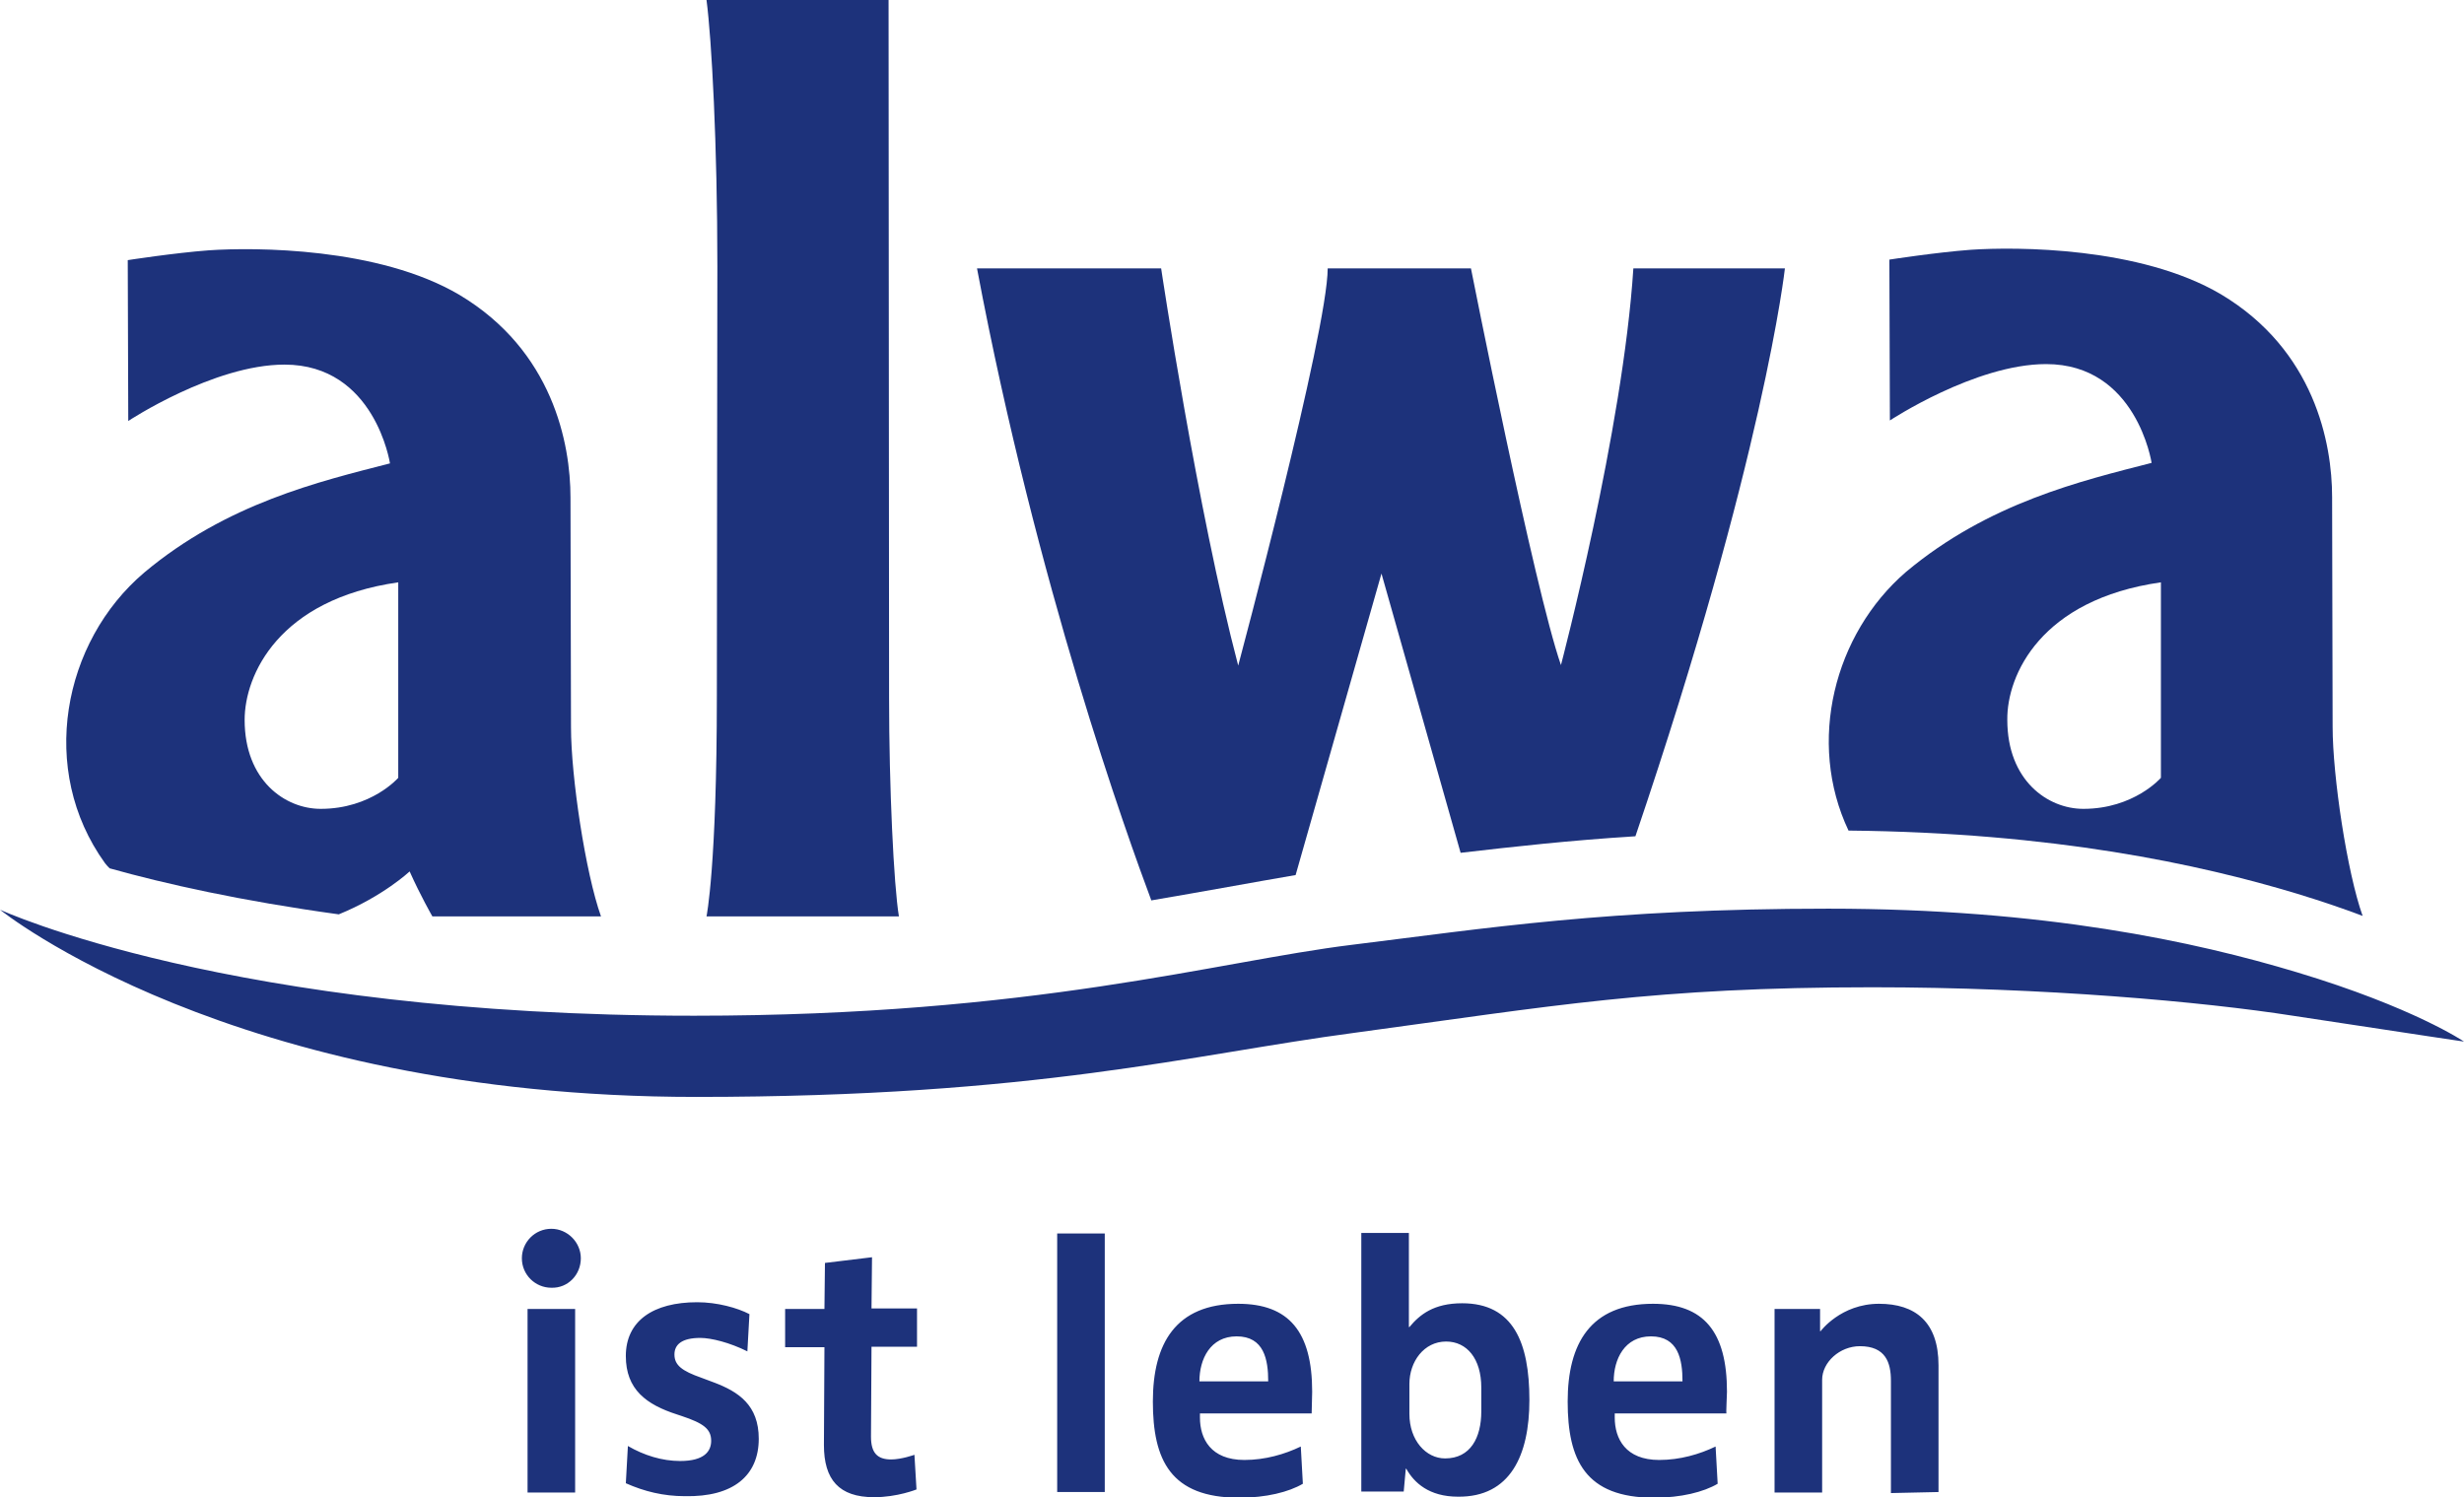
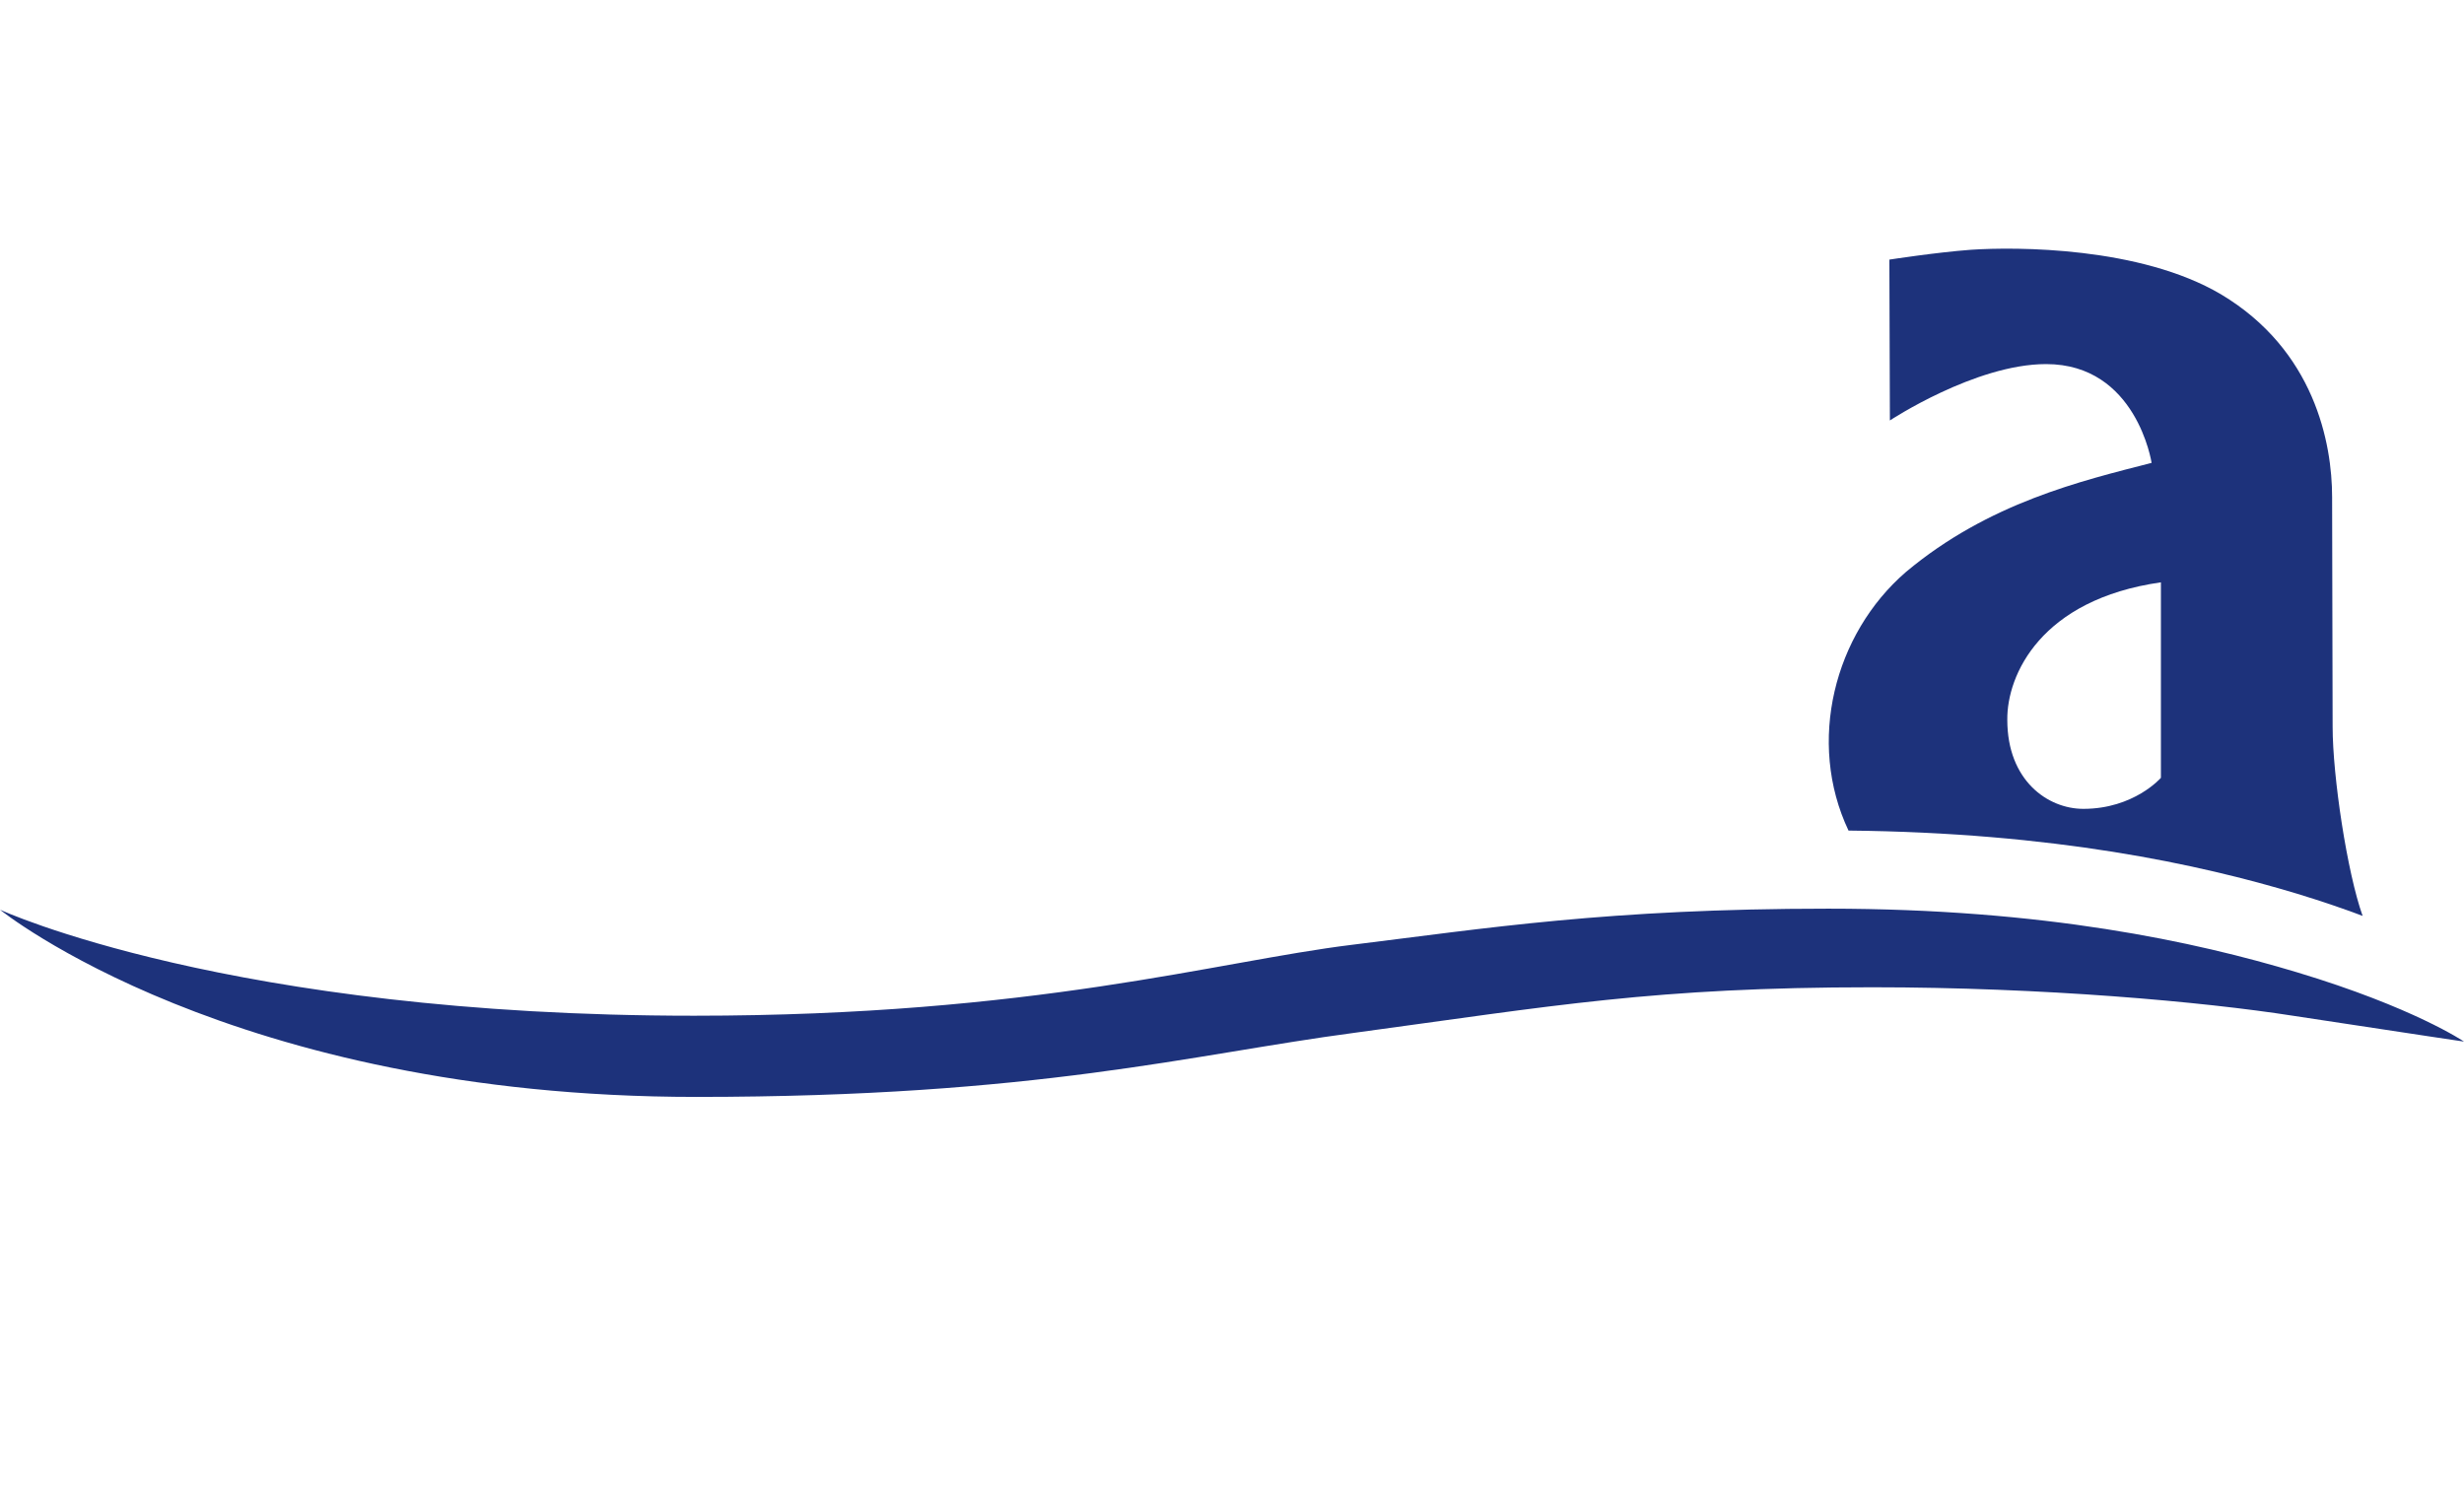
<svg xmlns="http://www.w3.org/2000/svg" version="1.1" id="Ebene_1" x="0px" y="0px" viewBox="0 0 476.4 289.5" style="enable-background:new 0 0 476.4 289.5;" xml:space="preserve">
  <style type="text/css">
	.st0{fill:#1D327B;}
</style>
-   <path class="st0" d="M374.8,288.5V264c0-8.4-4.5-11.9-11.5-11.9c-7.4,0-11.3,5.3-11.3,5.3h-0.1v-4.3h-8.8v35.5h9.2v-21.8  c0-3.4,3.4-6.5,7.3-6.5c5,0,6,3.2,6,6.7v21.7L374.8,288.5L374.8,288.5z M325.3,267.1H312c0-4.3,2.1-8.7,7.2-8.7  C324.5,258.4,325.3,262.9,325.3,267.1 M333.9,269.1c0-11.6-4.5-17-14.3-17c-12.1,0-16.5,7.7-16.5,18.9c0,11.3,3.4,18.6,16.7,18.6  c5.2,0,9.6-1.1,12.3-2.7l-0.4-7.2c-3.1,1.5-6.9,2.6-10.9,2.6c-6.5,0-8.6-4.1-8.6-8.2v-0.8h21.6C333.7,273.2,333.9,269.9,333.9,269.1   M286.4,272.9c0,5.1-2.1,9.1-7,9.1c-3.7,0-6.9-3.5-6.9-8.6v-5.8c0-4.3,2.8-8.2,7.1-8.2c4,0,6.8,3.3,6.8,8.9L286.4,272.9L286.4,272.9  z M295.7,270.7c0-11.1-3.1-18.7-13-18.7c-5.5,0-8.2,2.2-10.2,4.6h-0.1v-18.2h-9.2v50h8.2l0.4-4.4h0.1c1.5,2.7,4.4,5.4,10,5.4  C292,289.5,295.7,281.4,295.7,270.7 M245.2,267.1h-13.3c0-4.3,2.1-8.7,7.2-8.7C244.4,258.4,245.2,262.9,245.2,267.1 M253.7,269.1  c0-11.6-4.5-17-14.3-17c-12.1,0-16.5,7.7-16.5,18.9c0,11.3,3.4,18.6,16.7,18.6c5.2,0,9.6-1.1,12.3-2.7l-0.4-7.2  c-3.1,1.5-6.9,2.6-10.9,2.6c-6.5,0-8.6-4.1-8.6-8.2v-0.8h21.6C253.6,273.2,253.7,269.9,253.7,269.1 M213.6,238.5h-9.2v50h9.2V238.5z   M177.2,288l-0.4-6.7c0,0-2.5,0.9-4.5,0.9c-2.7,0-3.9-1.3-3.9-4.4l0.1-17.4h8.8v-7.4h-8.8l0.1-9.9l-9.1,1.1l-0.1,8.9h-7.6v7.4h7.6  l-0.1,18.9c0,6.7,2.9,10.1,9.7,10.1C173.5,289.5,177.2,288,177.2,288 M146.7,278.2c0-6.5-3.9-9.1-8.7-10.9l-2.4-0.9  c-3.7-1.3-5.2-2.4-5.2-4.5c0-1.9,1.4-3.2,5-3.2c2.1,0,5.7,0.9,9.1,2.6l0.4-7.2c-2.3-1.2-6.2-2.3-10.1-2.3c-8.5,0-13.8,3.6-13.8,10.4  c0,6.5,4,9.4,9.9,11.3l0.9,0.3c4.2,1.4,5.7,2.5,5.7,4.8c0,2-1.3,3.9-6,3.9c-3.5,0-7-1.1-10.1-2.9l-0.4,7.2c3.6,1.6,7.3,2.5,11.4,2.5  C141.8,289.5,146.7,285.3,146.7,278.2 M112.3,243.3c0-3.1-2.6-5.7-5.7-5.7c-3.2,0-5.7,2.6-5.7,5.7c0,3.2,2.6,5.7,5.7,5.7  C109.8,249.1,112.3,246.5,112.3,243.3 M111.3,253.1H102v35.5h9.2V253.1z" />
-   <path class="st0" d="M136.6,0h35.2c0,0,0.1,117.9,0.1,135c0,17.1,0.9,36.2,1.9,42.2h-37.2c0,0,2-9.6,2-42.7c0-33.1,0.1-59,0.1-82.9  C138.7,27.9,137.6,7.6,136.6,0" />
  <path class="st0" d="M417.8,112.6v37.8c0,0-5.2,6-15,6c-6.9,0-14.7-5.5-14.7-17.2C388,130.5,394.6,115.9,417.8,112.6 M357.4,160.6  c39.7,0.4,67.8,6.5,86.7,12.2c4.9,1.5,9,2.9,12.7,4.3c-3-8.4-5.8-27-5.8-36.6c0-9.5-0.1-34.9-0.1-44.4c0-10.4-3.4-28.4-21.5-39.2  c-15.6-9.2-39.6-9.2-48.4-8.6c-6.7,0.5-15.7,1.9-15.7,1.9l0.1,31.1c0,0,16.5-10.9,30.2-10.9c17.5,0,20.4,19.1,20.4,19.1  c-13.6,3.5-31.5,7.7-47.5,21.1C354.6,122.6,349.3,143.5,357.4,160.6" />
-   <path class="st0" d="M250.5,169.2l16.6-58.3l15.3,54c10.3-1.2,21.1-2.4,33.8-3.2c24.9-73.4,28.9-109.8,28.9-109.8h-29.3  c-2,31.2-14,76.7-14,76.7c-5.2-15-17.4-76.7-17.4-76.7h-27.7c0,12.1-17.3,76.8-17.3,76.8c-7.9-30-14.9-76.8-14.9-76.8h-35.6  c11.6,61.5,29.1,109.9,33.7,122.2C233.2,172.3,242.3,170.6,250.5,169.2" />
-   <path class="st0" d="M77,112.6v37.8c0,0-5.2,6-15,6c-6.9,0-14.7-5.5-14.7-17.2C47.3,130.5,53.9,115.9,77,112.6 M20.3,166.9  c0.3,0.4,0.6,0.7,0.9,1c10.7,3,25.4,6.3,44.3,8.9c8.6-3.5,13.7-8.3,13.7-8.3c2.1,4.7,4.4,8.7,4.4,8.7h32.6c-3-8.4-5.8-27-5.8-36.6  c0-9.5-0.1-34.9-0.1-44.4c0-10.4-3.4-28.4-21.5-39.2c-15.6-9.2-39.6-9.2-48.4-8.6c-6.7,0.5-15.7,1.9-15.7,1.9l0.1,31.1  c0,0,16.5-10.9,30.2-10.9c17.5,0,20.4,19.1,20.4,19.1c-13.6,3.5-31.5,7.7-47.5,21.1C12.1,124.1,7.3,148.9,20.3,166.9" />
  <path class="st0" d="M362,190.9c33.1,0,64,2.8,81.3,5.5c26.9,4.1,33.1,5,33.1,5s-9.7-6.6-32.3-13.4c-19.6-5.9-48.8-12.3-90.6-12.3  c-42.5,0-66.2,3.8-92.2,7c-26,3.2-61.4,13.7-127.1,13.7C44.3,196.4,0,175.9,0,175.9s44.6,36.2,134.6,36.2c66,0,95.6-8.2,127.3-12.4  C300.3,194.5,319.9,190.9,362,190.9" />
</svg>